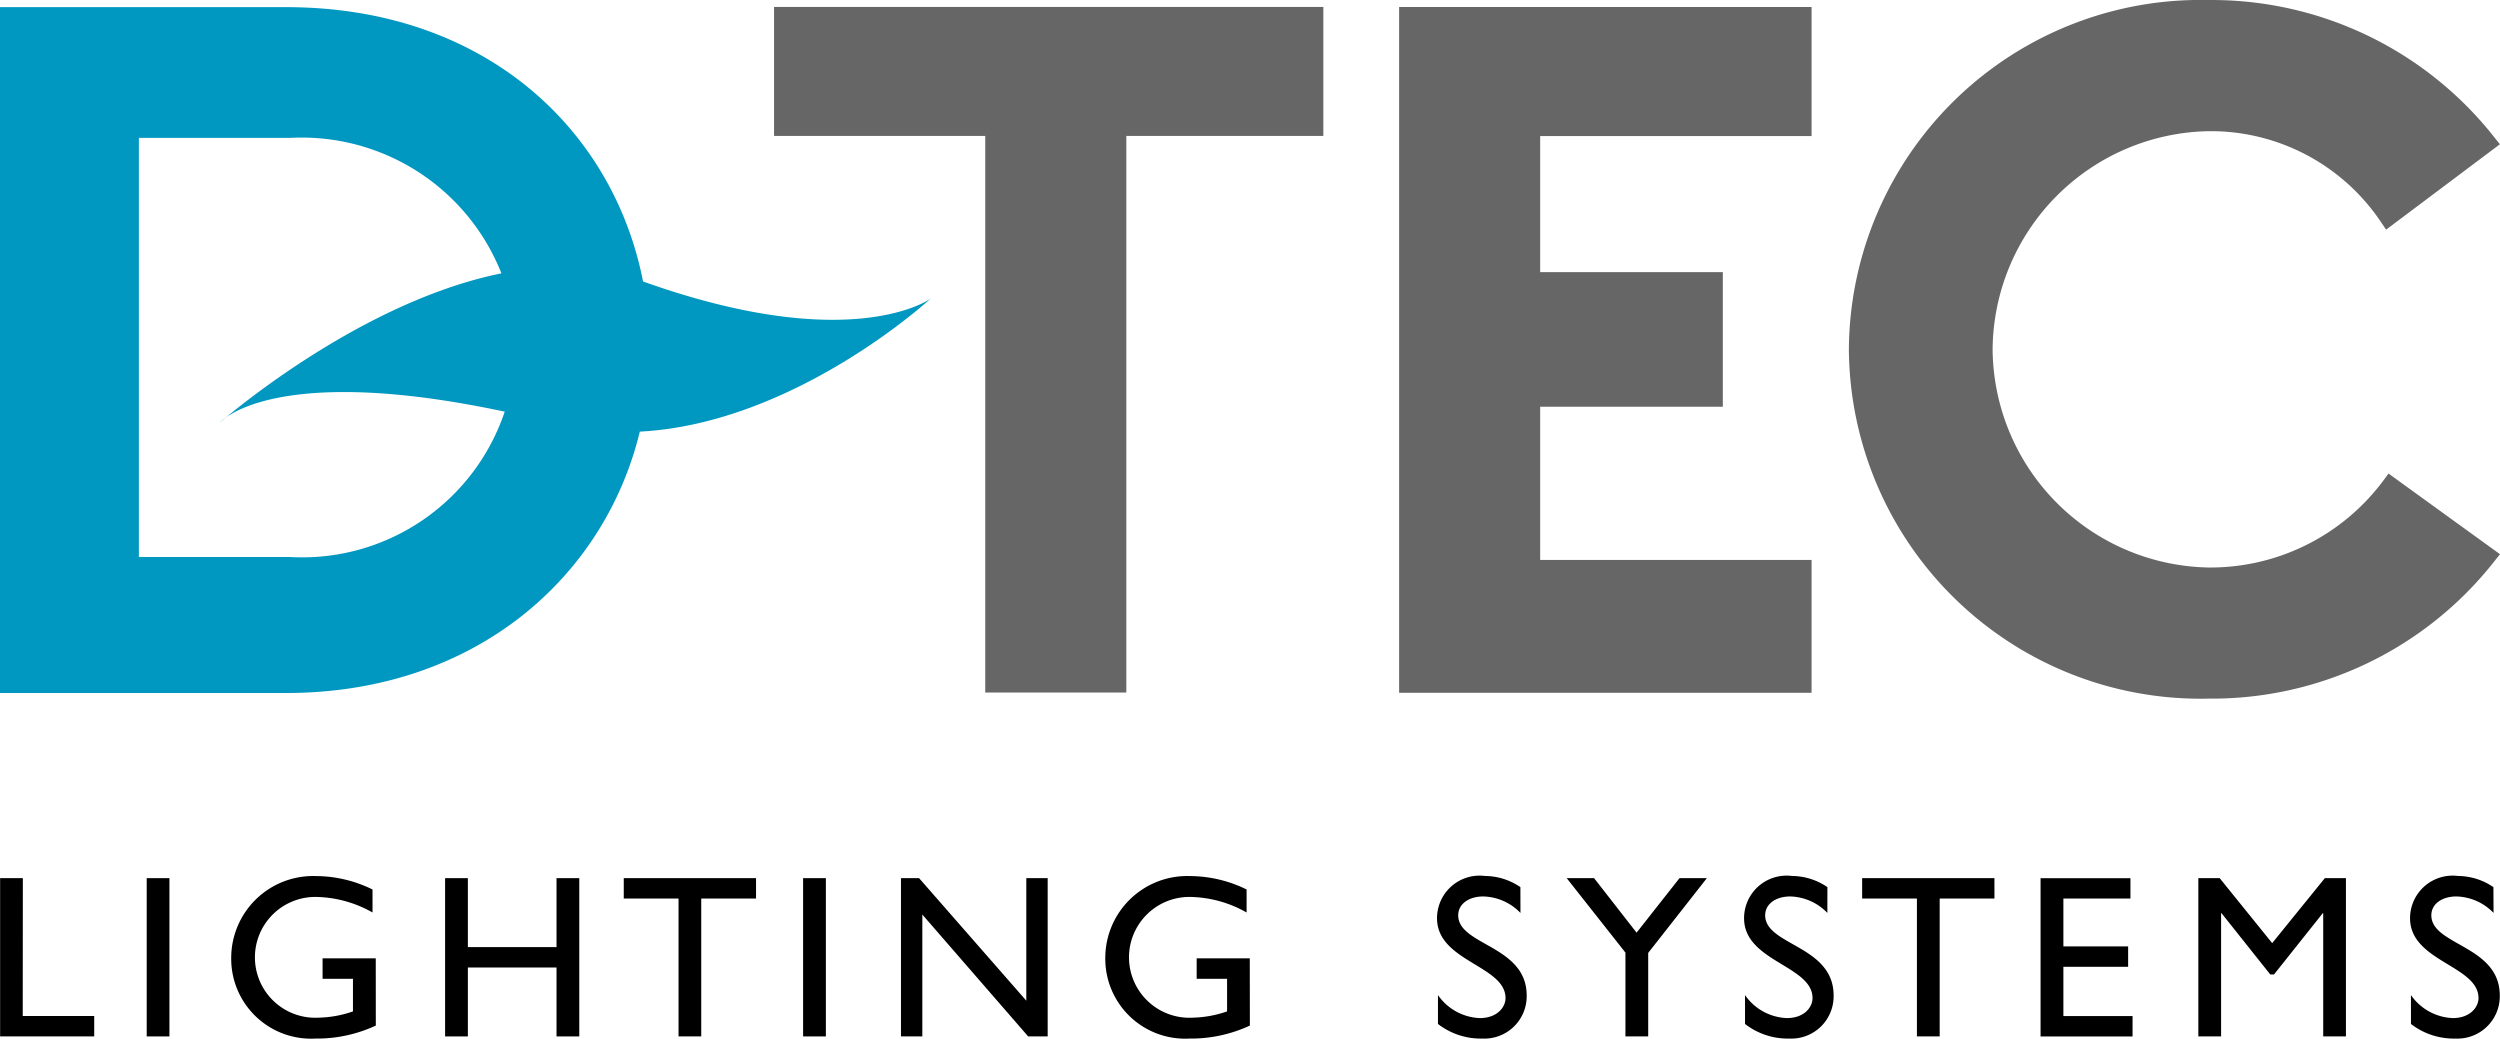
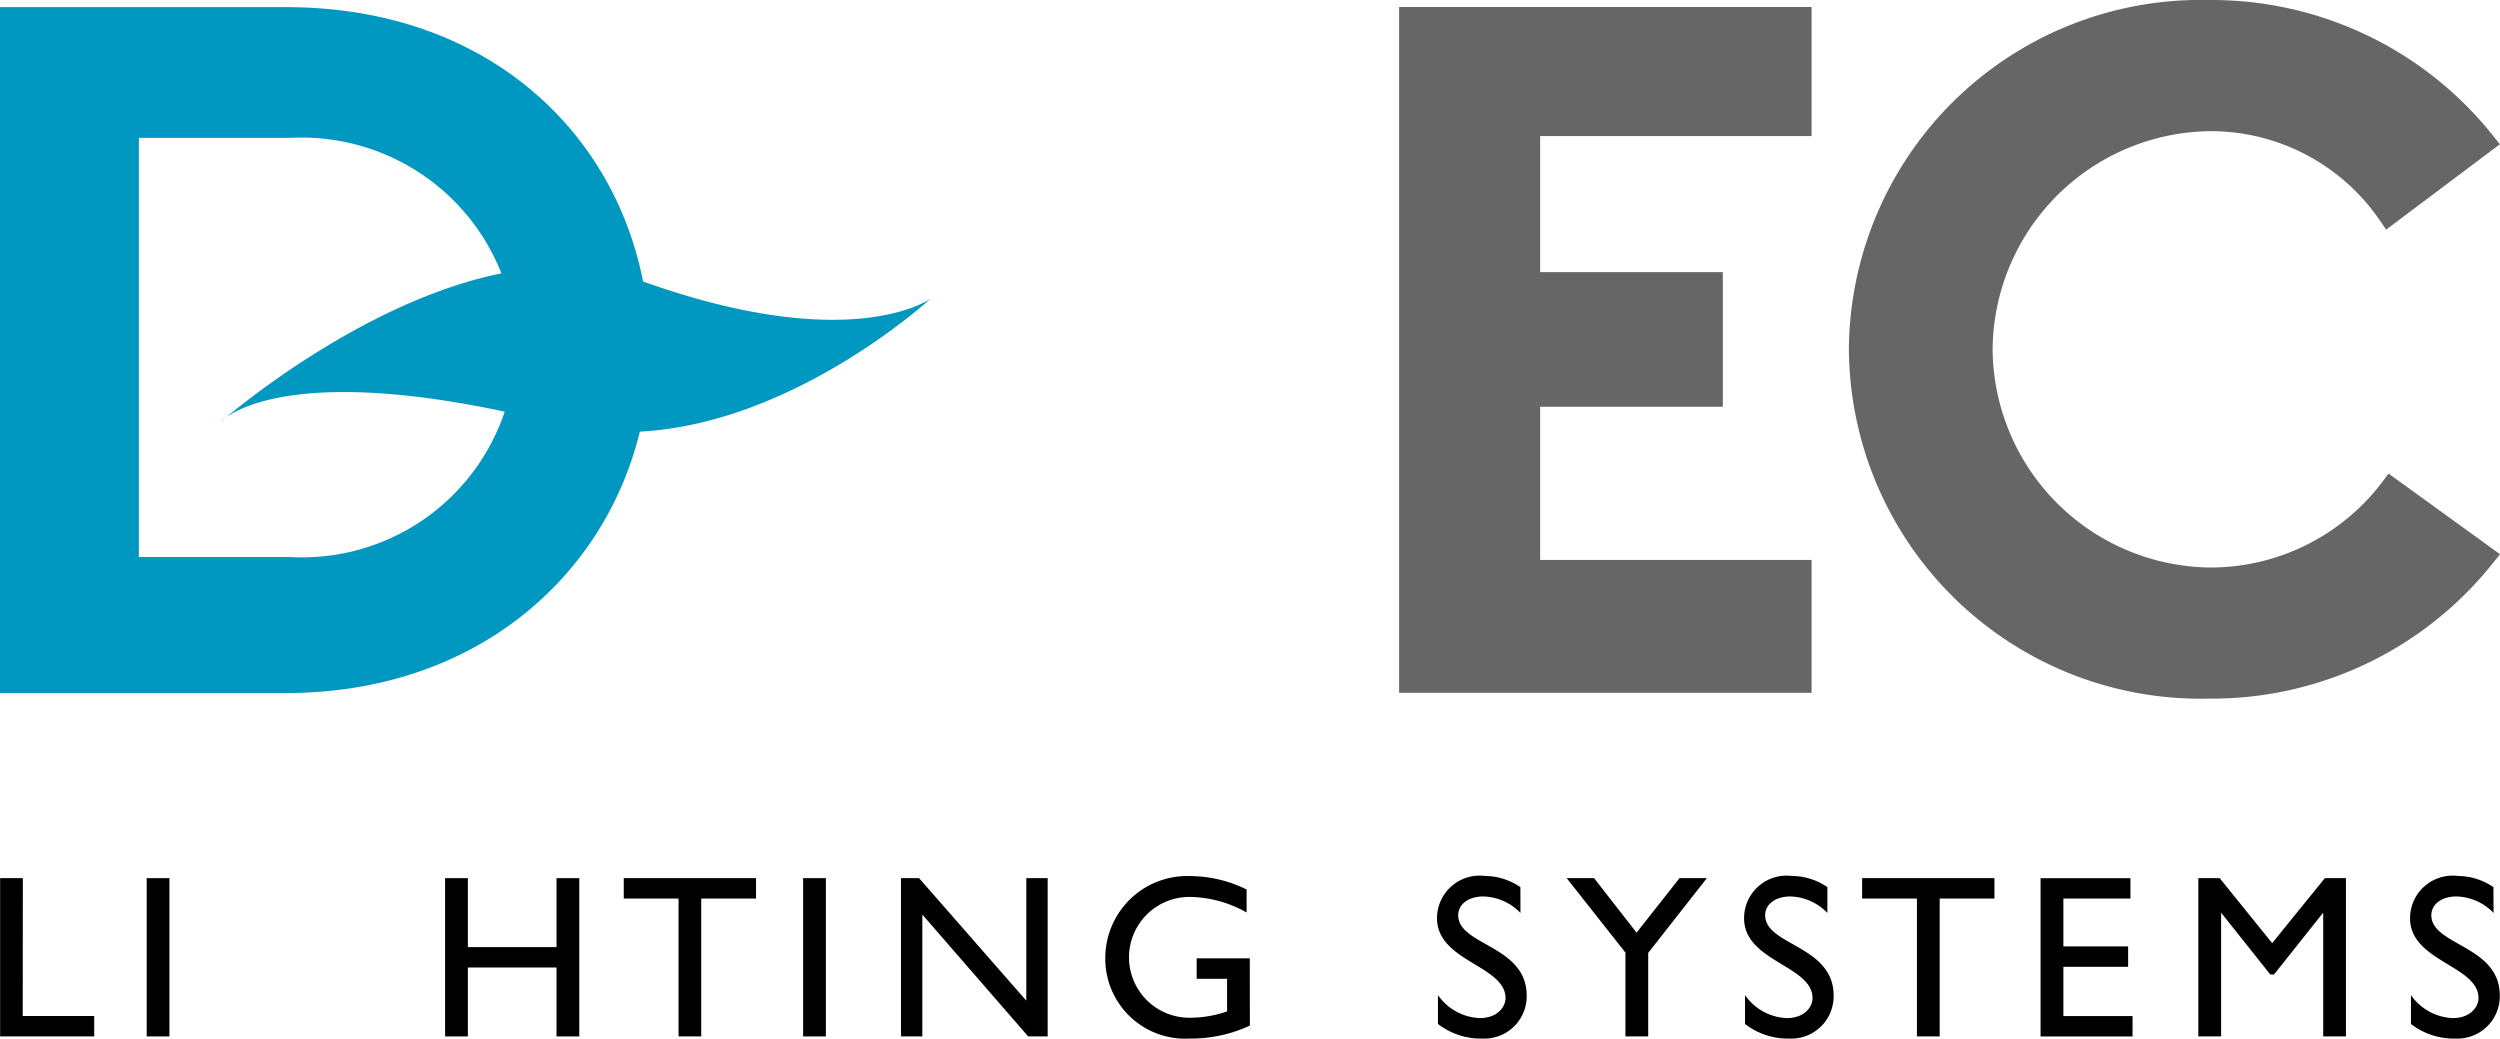
<svg xmlns="http://www.w3.org/2000/svg" viewBox="0 0 84.251 35" height="35" width="84.251">
  <defs>
    <style>.a{fill:#666;}.b{fill:#0097c1;}</style>
  </defs>
  <g transform="translate(-71.396 -48.156)">
    <g transform="translate(97.482 48.39)">
-       <path transform="translate(-159.428 -48.947)" d="M166.545,72.052V53.293h-7.117V48.947h18.511v4.346H171.3V72.052Z" class="a" />
-     </g>
+       </g>
    <g transform="translate(118.547 48.391)">
      <path transform="translate(-230.517 -48.949)" d="M230.517,72.12V48.949h13.9V53.3h-9.147v4.584h6.156v4.538h-6.156v5.163h9.147v4.476h-13.9Z" class="a" />
    </g>
    <g transform="translate(133.705 48.156)">
      <path transform="translate(-281.668 -48.156)" d="M303.61,66.833l-.181.227a12.107,12.107,0,0,1-9.63,4.64h-.009a11.854,11.854,0,0,1-12.123-11.771h0a11.853,11.853,0,0,1,12.123-11.772h0a12.116,12.116,0,0,1,9.639,4.639h0l.177.222-3.834,2.877-.162-.238a6.9,6.9,0,0,0-5.819-3.08h0a7.413,7.413,0,0,0-7.28,7.353h0a7.413,7.413,0,0,0,7.28,7.351h0a7.268,7.268,0,0,0,5.9-2.946h0l.162-.22Z" class="a" />
    </g>
    <g transform="translate(71.396 77.68)">
      <path transform="translate(-71.396 -147.956)" d="M72.162,152.672h2.409v.688H71.4v-5.334h.766Z" />
      <path transform="translate(-83.136 -147.956)" d="M88.846,153.36H88.08v-5.334h.766Z" />
-       <path transform="translate(-89.898 -147.789)" d="M102.563,152.827a4.692,4.692,0,0,1-2.034.438,2.692,2.692,0,0,1-2.839-2.707,2.762,2.762,0,0,1,2.862-2.769,4.347,4.347,0,0,1,1.9.452v.775a3.985,3.985,0,0,0-1.917-.524,2.036,2.036,0,1,0,.1,4.069,3.758,3.758,0,0,0,1.158-.211v-1.1h-1.024v-.69h1.792Z" />
      <path transform="translate(-107.015 -147.956)" d="M126.537,153.36h-.767v-2.323h-2.988v2.323h-.767v-5.334h.767v2.324h2.988v-2.324h.767Z" />
      <path transform="translate(-121.313 -147.956)" d="M146.792,148.714h-1.847v4.646h-.765v-4.646h-1.846v-.688h4.458Z" />
      <path transform="translate(-135.668 -147.956)" d="M163.5,153.36h-.767v-5.334h.767Z" />
      <path transform="translate(-143.493 -147.956)" d="M178.8,153.36h-.657l-3.567-4.107v4.107h-.72v-5.334h.61l3.614,4.13v-4.13h.72Z" />
      <path transform="translate(-159.85 -147.789)" d="M201.971,152.827a4.687,4.687,0,0,1-2.032.438,2.692,2.692,0,0,1-2.84-2.707,2.762,2.762,0,0,1,2.862-2.769,4.343,4.343,0,0,1,1.9.452v.775a3.981,3.981,0,0,0-1.917-.524,2.036,2.036,0,1,0,.1,4.069,3.775,3.775,0,0,0,1.159-.211v-1.1h-1.025v-.69h1.79Z" />
      <path transform="translate(-186.403 -147.789)" d="M237.643,149.031a1.8,1.8,0,0,0-1.253-.555c-.492,0-.845.258-.845.634,0,1.024,2.308,1.01,2.308,2.706a1.428,1.428,0,0,1-1.495,1.449,2.355,2.355,0,0,1-1.495-.492V151.8a1.806,1.806,0,0,0,1.409.775c.594,0,.868-.376.868-.673,0-1.1-2.309-1.231-2.309-2.692a1.436,1.436,0,0,1,1.621-1.424,2.129,2.129,0,0,1,1.189.376Z" />
      <path transform="translate(-196.771 -147.956)" d="M253.371,148.026h.922l-1.977,2.519v2.815h-.767v-2.824l-1.98-2.51h.923l1.432,1.837Z" />
      <path transform="translate(-210.972 -147.789)" d="M272.555,149.031a1.8,1.8,0,0,0-1.251-.555c-.492,0-.845.258-.845.634,0,1.024,2.307,1.01,2.307,2.706a1.426,1.426,0,0,1-1.493,1.449,2.349,2.349,0,0,1-1.493-.492V151.8a1.8,1.8,0,0,0,1.407.775c.6,0,.868-.376.868-.673,0-1.1-2.307-1.231-2.307-2.692a1.434,1.434,0,0,1,1.619-1.424,2.126,2.126,0,0,1,1.189.376Z" />
      <path transform="translate(-220.42 -147.956)" d="M287.634,148.714h-1.846v4.646h-.767v-4.646h-1.846v-.688h4.458Z" />
      <path transform="translate(-234.703 -147.956)" d="M306.5,148.714h-2.26v1.612h2.182v.688h-2.182v1.659h2.331v.688h-3.1v-5.334H306.5Z" />
      <path transform="translate(-247.323 -147.956)" d="M326.382,153.36h-.766v-4.152H325.6l-1.643,2.065h-.124l-1.643-2.065h-.015v4.152h-.767v-5.334h.719l1.769,2.19,1.775-2.19h.711Z" />
      <path transform="translate(-264.28 -147.789)" d="M348.314,149.031a1.8,1.8,0,0,0-1.252-.555c-.493,0-.845.258-.845.634,0,1.024,2.307,1.01,2.307,2.706a1.428,1.428,0,0,1-1.494,1.449,2.362,2.362,0,0,1-1.5-.492V151.8a1.807,1.807,0,0,0,1.408.775c.594,0,.869-.376.869-.673,0-1.1-2.307-1.231-2.307-2.692a1.435,1.435,0,0,1,1.62-1.424,2.132,2.132,0,0,1,1.189.376Z" />
    </g>
    <path transform="translate(-0.006 -0.572)" d="M93.073,58.214c-1-5.107-5.312-9.245-12.031-9.245H71.4V72.083h9.637c6.372,0,10.737-3.9,11.927-8.809,5.24-.275,9.8-4.483,9.8-4.483S100.128,60.733,93.073,58.214ZM81.182,67.5h-5.1V53.375h5.1A7.236,7.236,0,0,1,88.3,57.94c-4.293.867-8.371,4.1-9.289,4.861.623-.448,2.944-1.575,9.4-.2A7.2,7.2,0,0,1,81.182,67.5Zm-2.367-4.535s.067-.059.193-.163A1.221,1.221,0,0,0,78.815,62.964Z" class="b" />
  </g>
</svg>